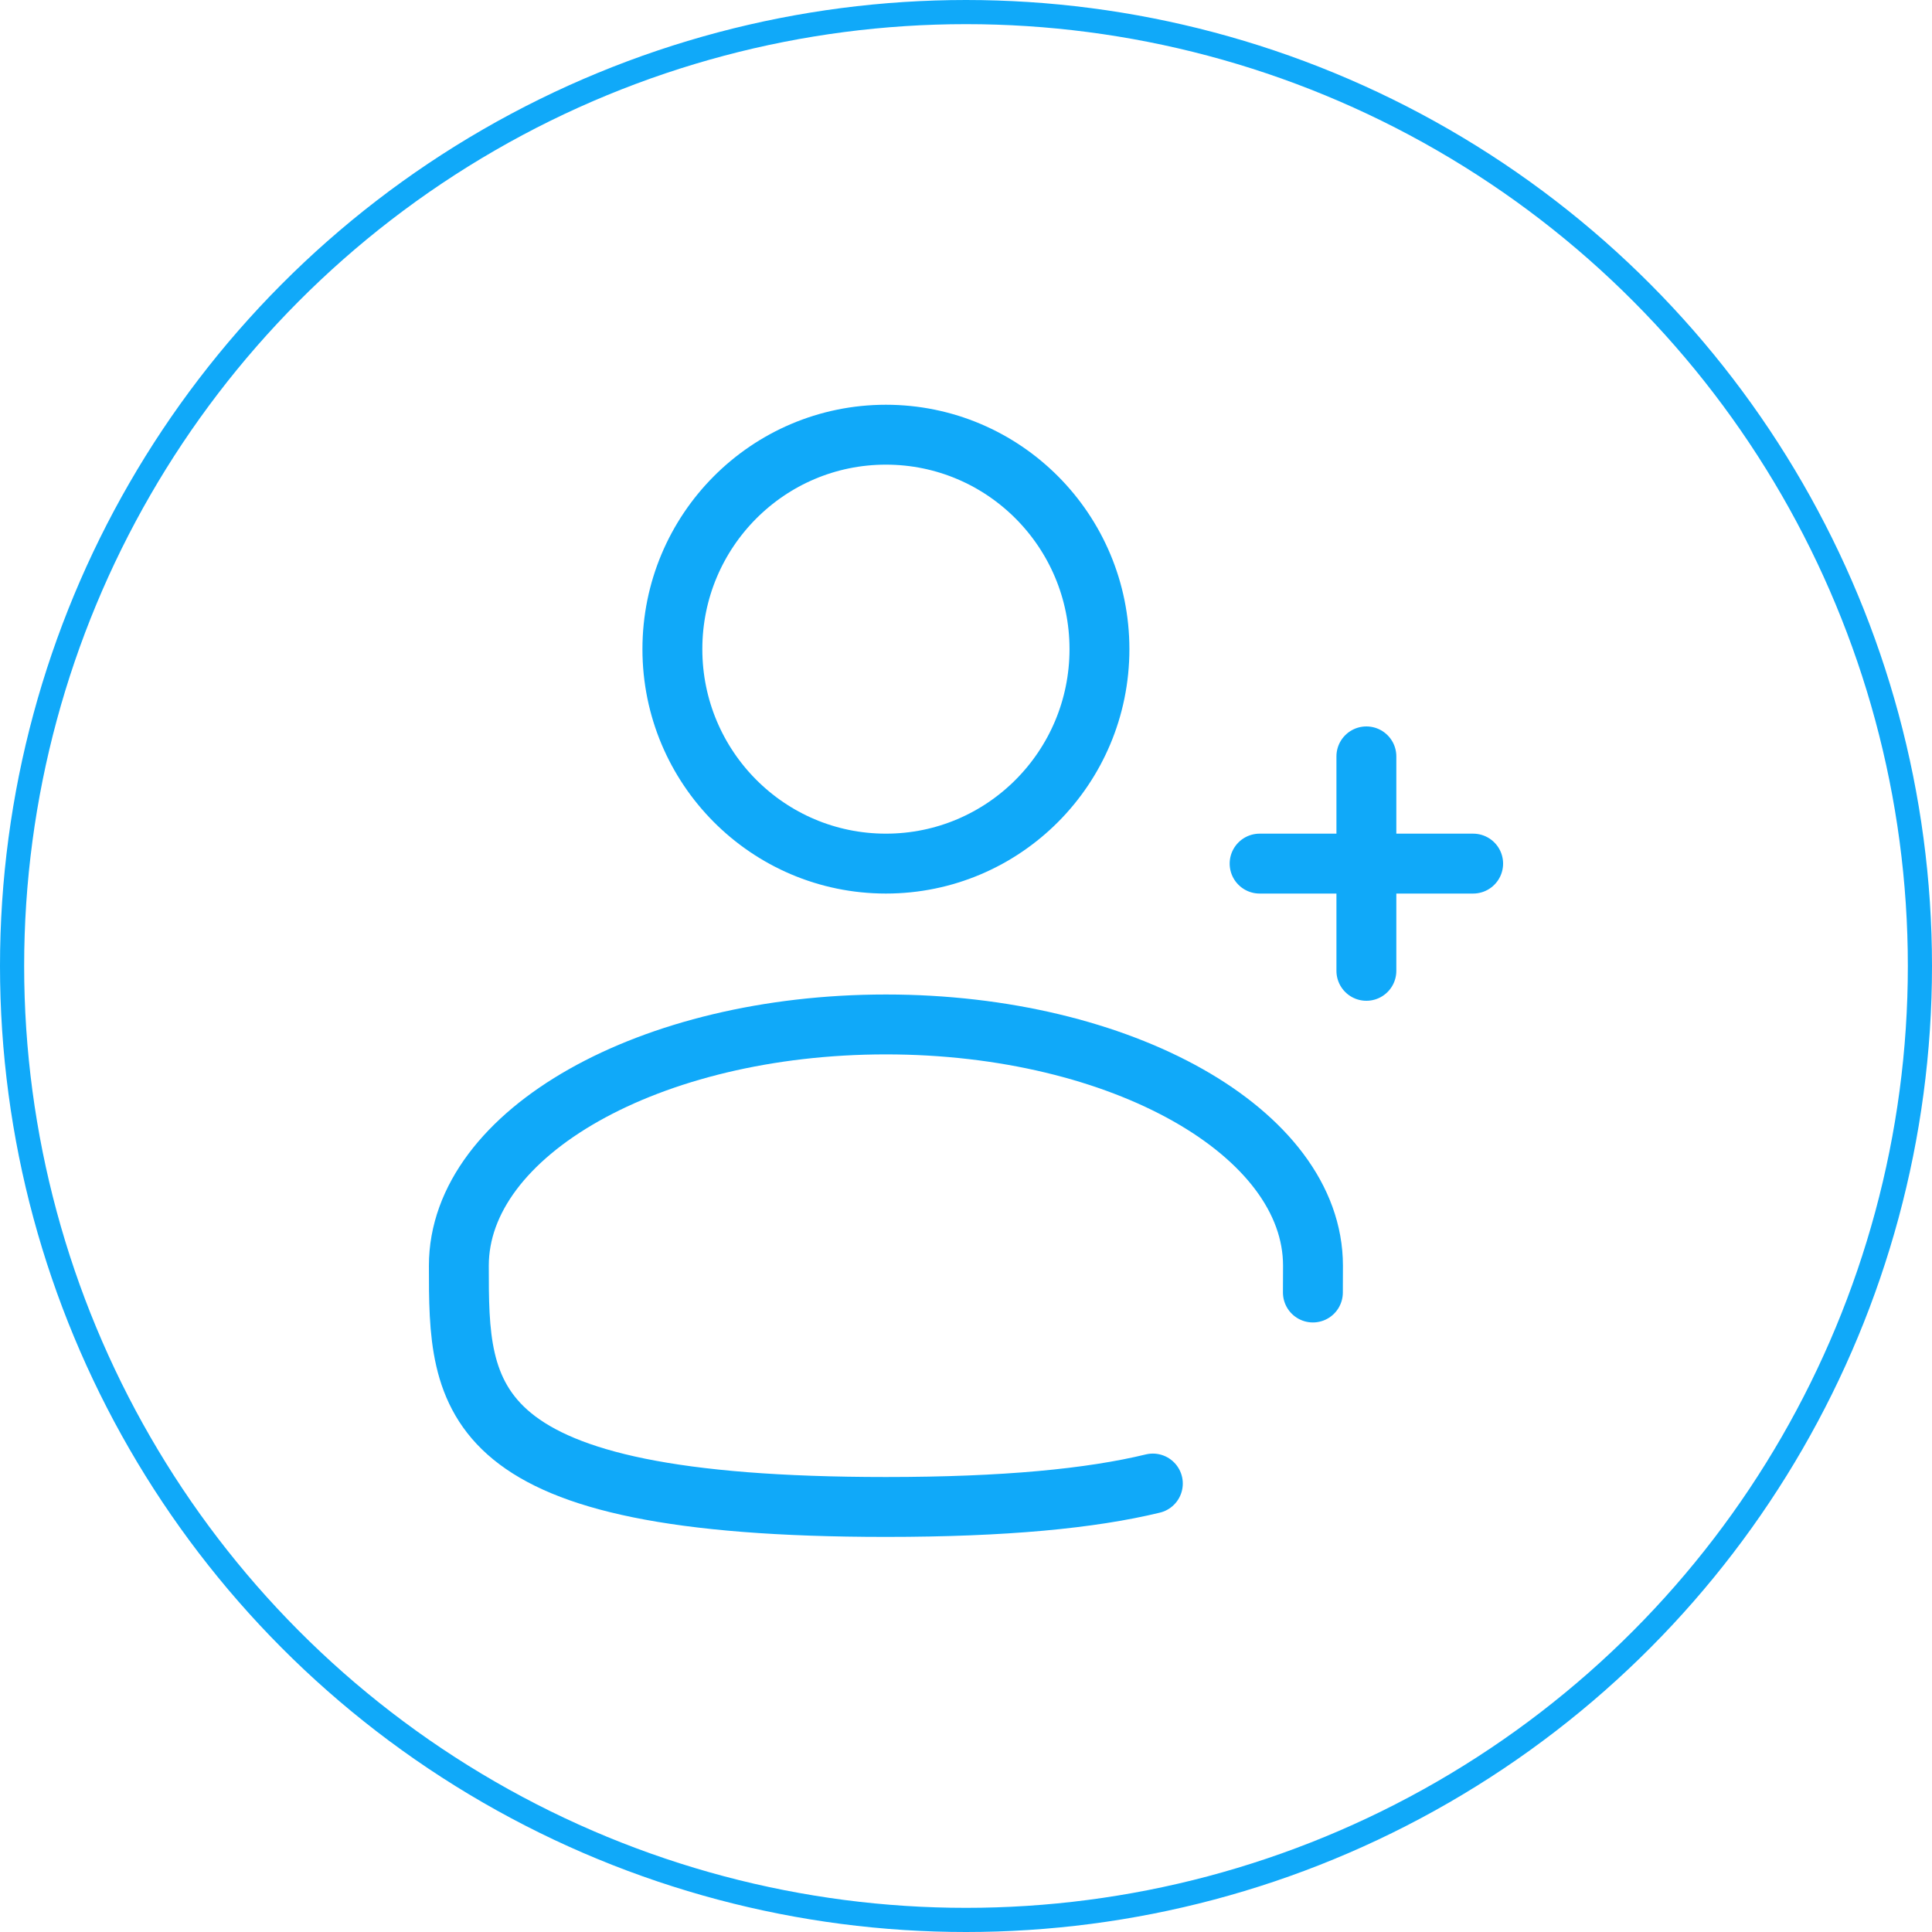
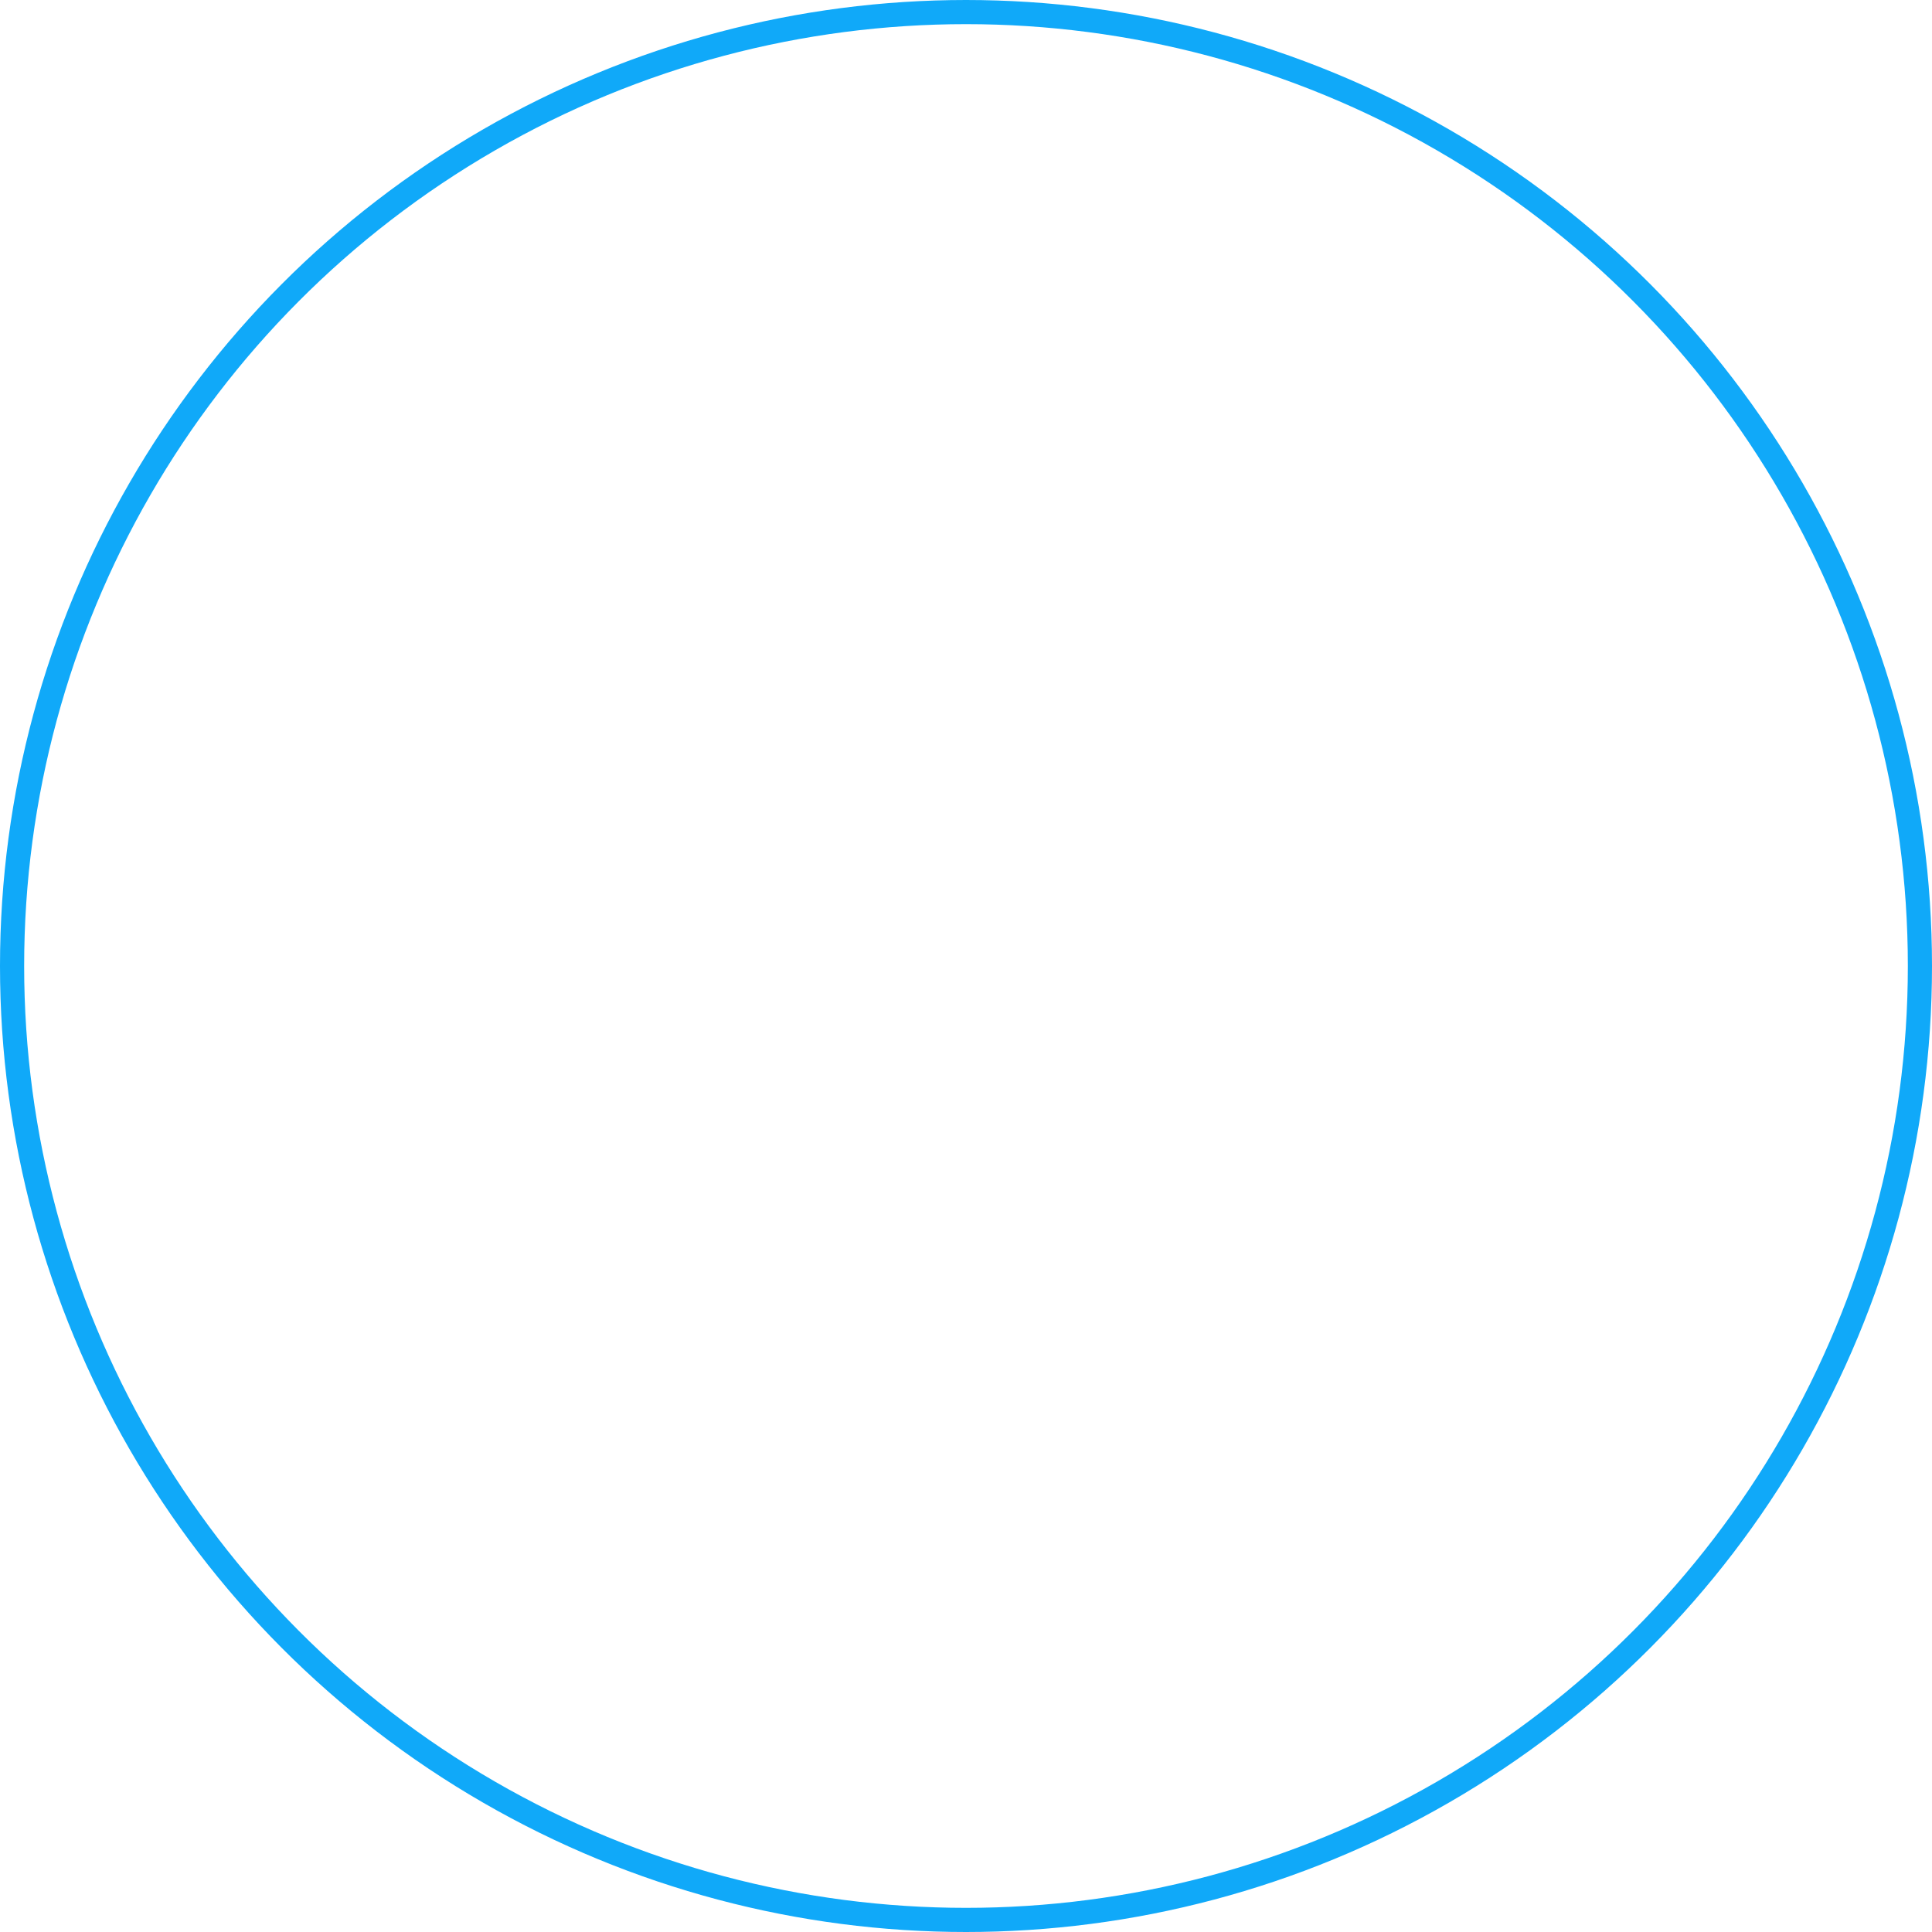
<svg xmlns="http://www.w3.org/2000/svg" width="80" height="80" viewBox="0 0 80 80" fill="none">
-   <path d="M61 35.76H56.579M56.579 35.76H52.158M56.579 35.76V31.32M56.579 35.76V40.2M54.364 53.52C54.367 53.156 54.368 52.786 54.368 52.41C54.368 46.893 46.45 42.42 36.684 42.42C26.918 42.42 19 46.893 19 52.41C19 57.926 19 62.4 36.684 62.4C41.616 62.4 45.173 62.051 47.737 61.43M45.526 26.88C45.526 31.784 41.568 35.76 36.684 35.76C31.801 35.76 27.842 31.784 27.842 26.88C27.842 21.976 31.801 18 36.684 18C41.568 18 45.526 21.976 45.526 26.88Z" stroke="#10A9F9" stroke-width="2.48" stroke-linecap="round" />
  <circle cx="40" cy="40" r="39.5" stroke="#10A9F9" />
</svg>